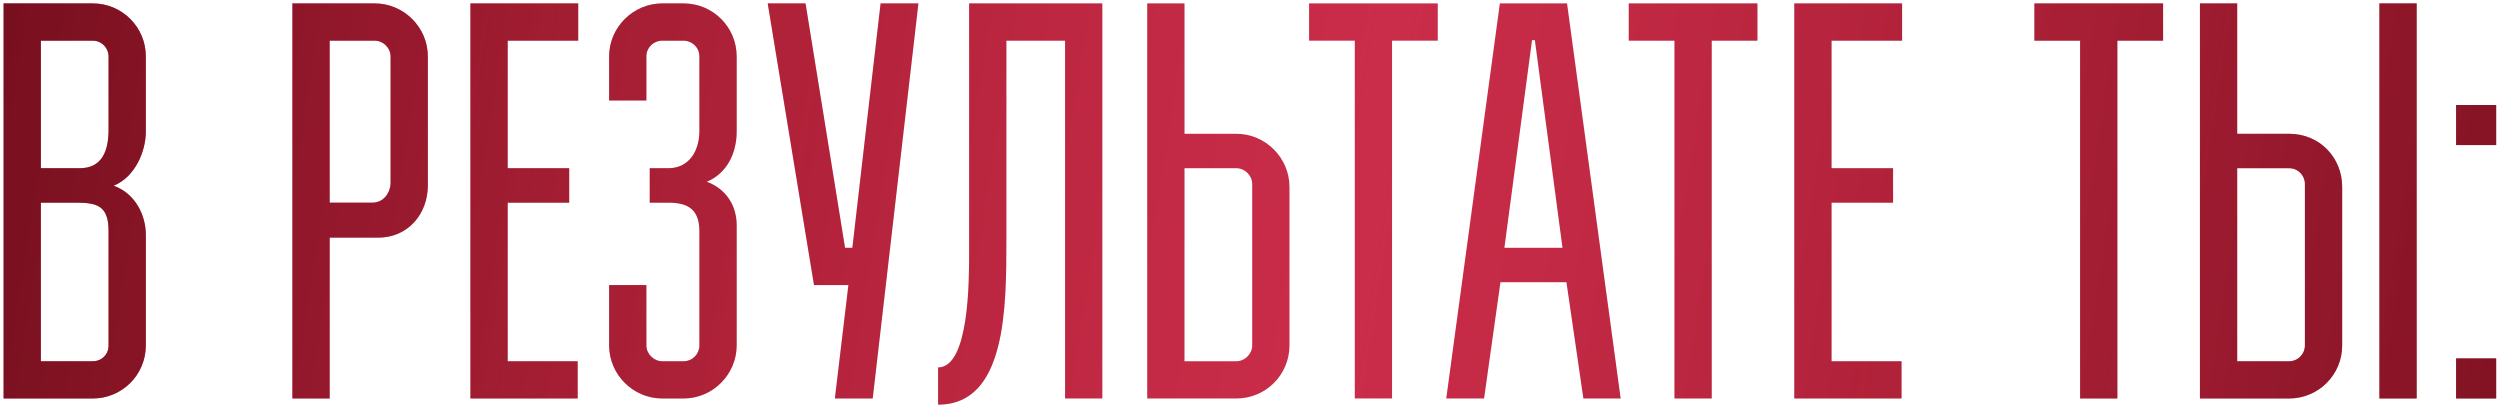
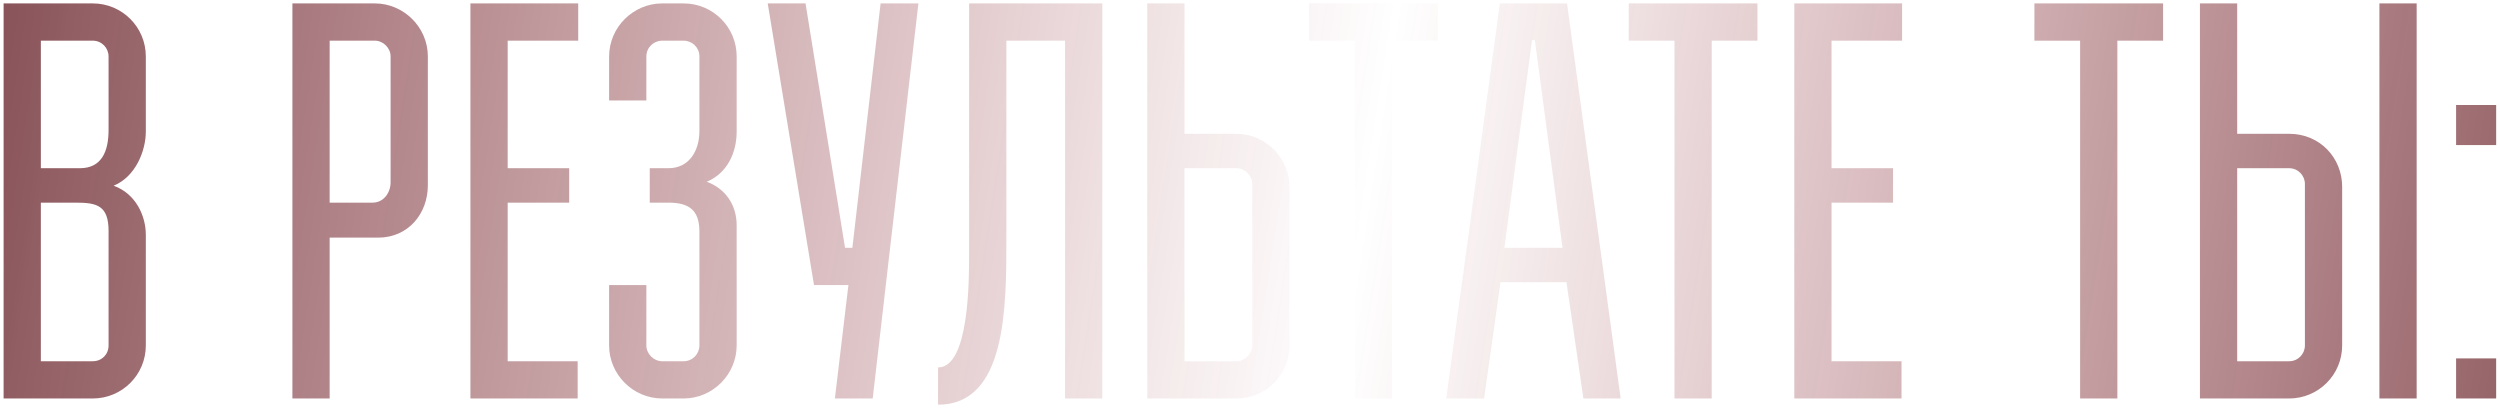
<svg xmlns="http://www.w3.org/2000/svg" width="527" height="86" viewBox="0 0 527 86" fill="none">
-   <path d="M0.759 0.72H19.556C25.743 0.72 30.74 5.717 30.74 11.903V27.727C30.74 31.772 28.598 37.244 23.958 39.148C28.598 40.813 30.74 45.453 30.74 49.498V72.817C30.74 79.003 25.743 84 19.556 84H0.759V0.72ZM16.82 35.46C21.46 35.46 22.887 31.891 22.887 27.37V11.903C22.887 10.119 21.46 8.572 19.556 8.572H8.611V35.46H16.82ZM8.611 42.717V76.148H19.556C21.46 76.148 22.887 74.72 22.887 72.817V48.666C22.887 43.312 20.389 42.717 15.987 42.717H8.611ZM69.491 8.572V42.717H78.532C80.912 42.717 82.34 40.575 82.34 38.434V11.903C82.34 10.119 80.793 8.572 79.008 8.572H69.491ZM61.639 84V0.72H79.008C85.076 0.72 90.192 5.717 90.192 11.903V39.029C90.192 45.096 86.028 50.093 79.722 50.093H69.491V84H61.639ZM121.889 8.572H107.018V35.46H119.986V42.717H107.018V76.148H121.77V84H99.166V0.72H121.889V8.572ZM128.402 21.183V11.903C128.402 5.717 133.518 0.72 139.585 0.72H144.106C150.293 0.72 155.289 5.717 155.289 11.903V27.727C155.289 32.248 153.267 36.531 148.984 38.315C152.91 39.743 155.289 43.193 155.289 47.476V72.817C155.289 78.884 150.293 84 144.106 84H139.585C133.518 84 128.402 79.003 128.402 72.817V60.087H136.254V72.817C136.254 74.601 137.801 76.148 139.585 76.148H144.106C146.01 76.148 147.437 74.601 147.437 72.817V48.785C147.437 44.145 145.058 42.717 140.894 42.717H136.968V35.46H140.894C145.296 35.46 147.437 31.772 147.437 27.608V11.903C147.437 10 145.891 8.572 144.106 8.572H139.585C137.801 8.572 136.254 10 136.254 11.903V21.183H128.402ZM175.992 84L178.847 60.087H171.59L161.835 0.72H169.806L178.134 52.235H179.68L185.629 0.72H193.6L183.963 84H175.992ZM224.518 84V8.572H212.145V50.331C212.145 64.846 212.145 85.309 197.749 85.309V77.457C204.292 77.457 204.292 59.254 204.292 53.305V0.72H232.37V84H224.518ZM263.967 72.817V38.791C263.967 37.006 262.42 35.46 260.635 35.46H249.69V76.148H260.635C262.42 76.148 263.967 74.601 263.967 72.817ZM241.838 84V0.72H249.69V28.203H260.635C266.822 28.203 271.819 33.318 271.819 39.386V72.817C271.819 79.003 266.822 84 260.635 84H241.838ZM303.079 8.572H293.443V84H285.591V8.572H275.954V0.72H303.079V8.572ZM312.841 84H304.87L316.172 0.72H330.329L341.632 84H333.779L330.21 59.492H316.291L312.841 84ZM323.548 8.453H322.953L317.124 52.235H329.378L323.548 8.453ZM370.465 8.572H360.829V84H352.977V8.572H343.34V0.72H370.465V8.572ZM400.96 8.572H386.089V35.46H399.057V42.717H386.089V76.148H400.841V84H378.237V0.72H400.96V8.572ZM455.976 8.572H446.339V84H438.487V8.572H428.85V0.72H455.976V8.572ZM501.58 84V0.72H509.432V84H501.58ZM485.876 72.817V38.791C485.876 37.006 484.448 35.46 482.545 35.46H471.599V76.148H482.545C484.448 76.148 485.876 74.601 485.876 72.817ZM463.747 84V0.72H471.599V28.203H482.545C489.088 28.203 493.728 33.318 493.728 39.386V72.817C493.728 79.003 488.731 84 482.545 84H463.747ZM517.744 30.582V22.135H526.191V30.582H517.744ZM517.744 84V75.553H526.191V84H517.744Z" fill="#CA2D4A" />
  <path d="M0.759 0.72H19.556C25.743 0.72 30.74 5.717 30.74 11.903V27.727C30.74 31.772 28.598 37.244 23.958 39.148C28.598 40.813 30.74 45.453 30.74 49.498V72.817C30.74 79.003 25.743 84 19.556 84H0.759V0.72ZM16.82 35.46C21.46 35.46 22.887 31.891 22.887 27.37V11.903C22.887 10.119 21.46 8.572 19.556 8.572H8.611V35.46H16.82ZM8.611 42.717V76.148H19.556C21.46 76.148 22.887 74.72 22.887 72.817V48.666C22.887 43.312 20.389 42.717 15.987 42.717H8.611ZM69.491 8.572V42.717H78.532C80.912 42.717 82.34 40.575 82.34 38.434V11.903C82.34 10.119 80.793 8.572 79.008 8.572H69.491ZM61.639 84V0.72H79.008C85.076 0.72 90.192 5.717 90.192 11.903V39.029C90.192 45.096 86.028 50.093 79.722 50.093H69.491V84H61.639ZM121.889 8.572H107.018V35.46H119.986V42.717H107.018V76.148H121.77V84H99.166V0.72H121.889V8.572ZM128.402 21.183V11.903C128.402 5.717 133.518 0.72 139.585 0.72H144.106C150.293 0.72 155.289 5.717 155.289 11.903V27.727C155.289 32.248 153.267 36.531 148.984 38.315C152.91 39.743 155.289 43.193 155.289 47.476V72.817C155.289 78.884 150.293 84 144.106 84H139.585C133.518 84 128.402 79.003 128.402 72.817V60.087H136.254V72.817C136.254 74.601 137.801 76.148 139.585 76.148H144.106C146.01 76.148 147.437 74.601 147.437 72.817V48.785C147.437 44.145 145.058 42.717 140.894 42.717H136.968V35.46H140.894C145.296 35.46 147.437 31.772 147.437 27.608V11.903C147.437 10 145.891 8.572 144.106 8.572H139.585C137.801 8.572 136.254 10 136.254 11.903V21.183H128.402ZM175.992 84L178.847 60.087H171.59L161.835 0.72H169.806L178.134 52.235H179.68L185.629 0.72H193.6L183.963 84H175.992ZM224.518 84V8.572H212.145V50.331C212.145 64.846 212.145 85.309 197.749 85.309V77.457C204.292 77.457 204.292 59.254 204.292 53.305V0.72H232.37V84H224.518ZM263.967 72.817V38.791C263.967 37.006 262.42 35.46 260.635 35.46H249.69V76.148H260.635C262.42 76.148 263.967 74.601 263.967 72.817ZM241.838 84V0.72H249.69V28.203H260.635C266.822 28.203 271.819 33.318 271.819 39.386V72.817C271.819 79.003 266.822 84 260.635 84H241.838ZM303.079 8.572H293.443V84H285.591V8.572H275.954V0.72H303.079V8.572ZM312.841 84H304.87L316.172 0.72H330.329L341.632 84H333.779L330.21 59.492H316.291L312.841 84ZM323.548 8.453H322.953L317.124 52.235H329.378L323.548 8.453ZM370.465 8.572H360.829V84H352.977V8.572H343.34V0.72H370.465V8.572ZM400.96 8.572H386.089V35.46H399.057V42.717H386.089V76.148H400.841V84H378.237V0.72H400.96V8.572ZM455.976 8.572H446.339V84H438.487V8.572H428.85V0.72H455.976V8.572ZM501.58 84V0.72H509.432V84H501.58ZM485.876 72.817V38.791C485.876 37.006 484.448 35.46 482.545 35.46H471.599V76.148H482.545C484.448 76.148 485.876 74.601 485.876 72.817ZM463.747 84V0.72H471.599V28.203H482.545C489.088 28.203 493.728 33.318 493.728 39.386V72.817C493.728 79.003 488.731 84 482.545 84H463.747ZM517.744 30.582V22.135H526.191V30.582H517.744ZM517.744 84V75.553H526.191V84H517.744Z" fill="url(#paint0_linear_2516_1433)" fill-opacity="0.7" />
  <defs>
    <linearGradient id="paint0_linear_2516_1433" x1="-4" y1="-57.388" x2="571.288" y2="32.408" gradientUnits="userSpaceOnUse">
      <stop stop-color="#4B0008" />
      <stop offset="0.522" stop-color="#870914" stop-opacity="0" />
      <stop offset="1" stop-color="#4B0008" />
    </linearGradient>
  </defs>
</svg>